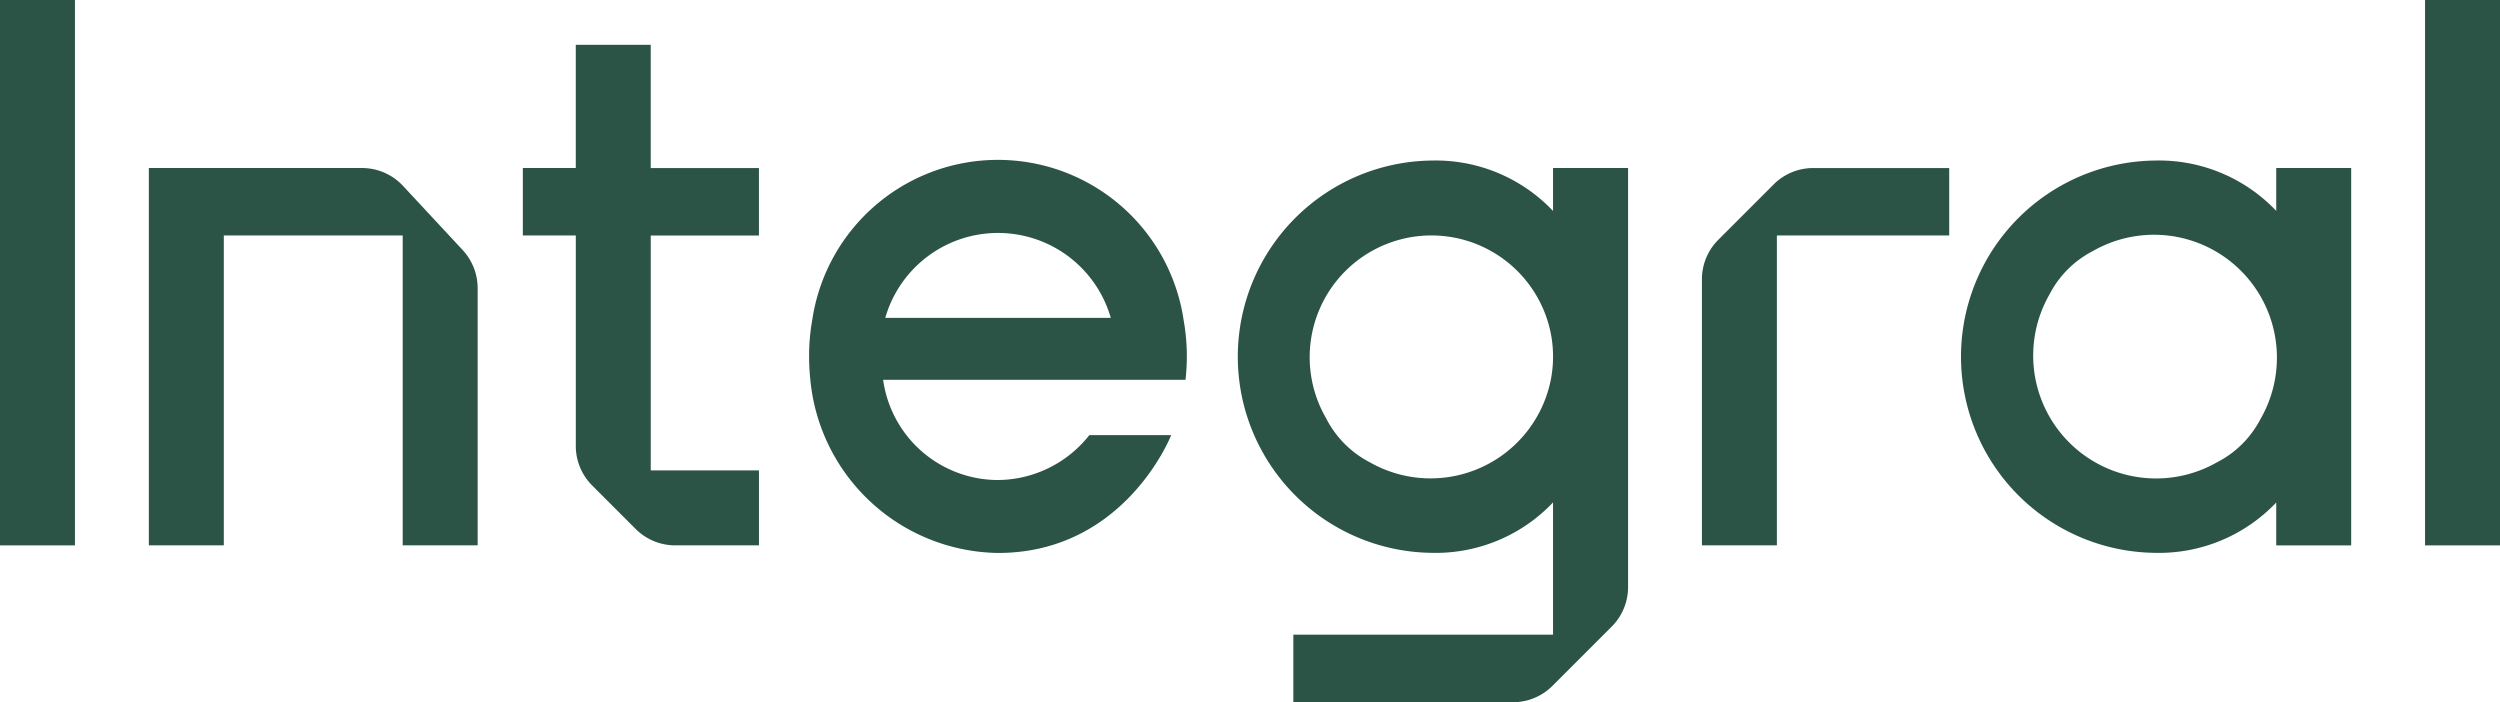
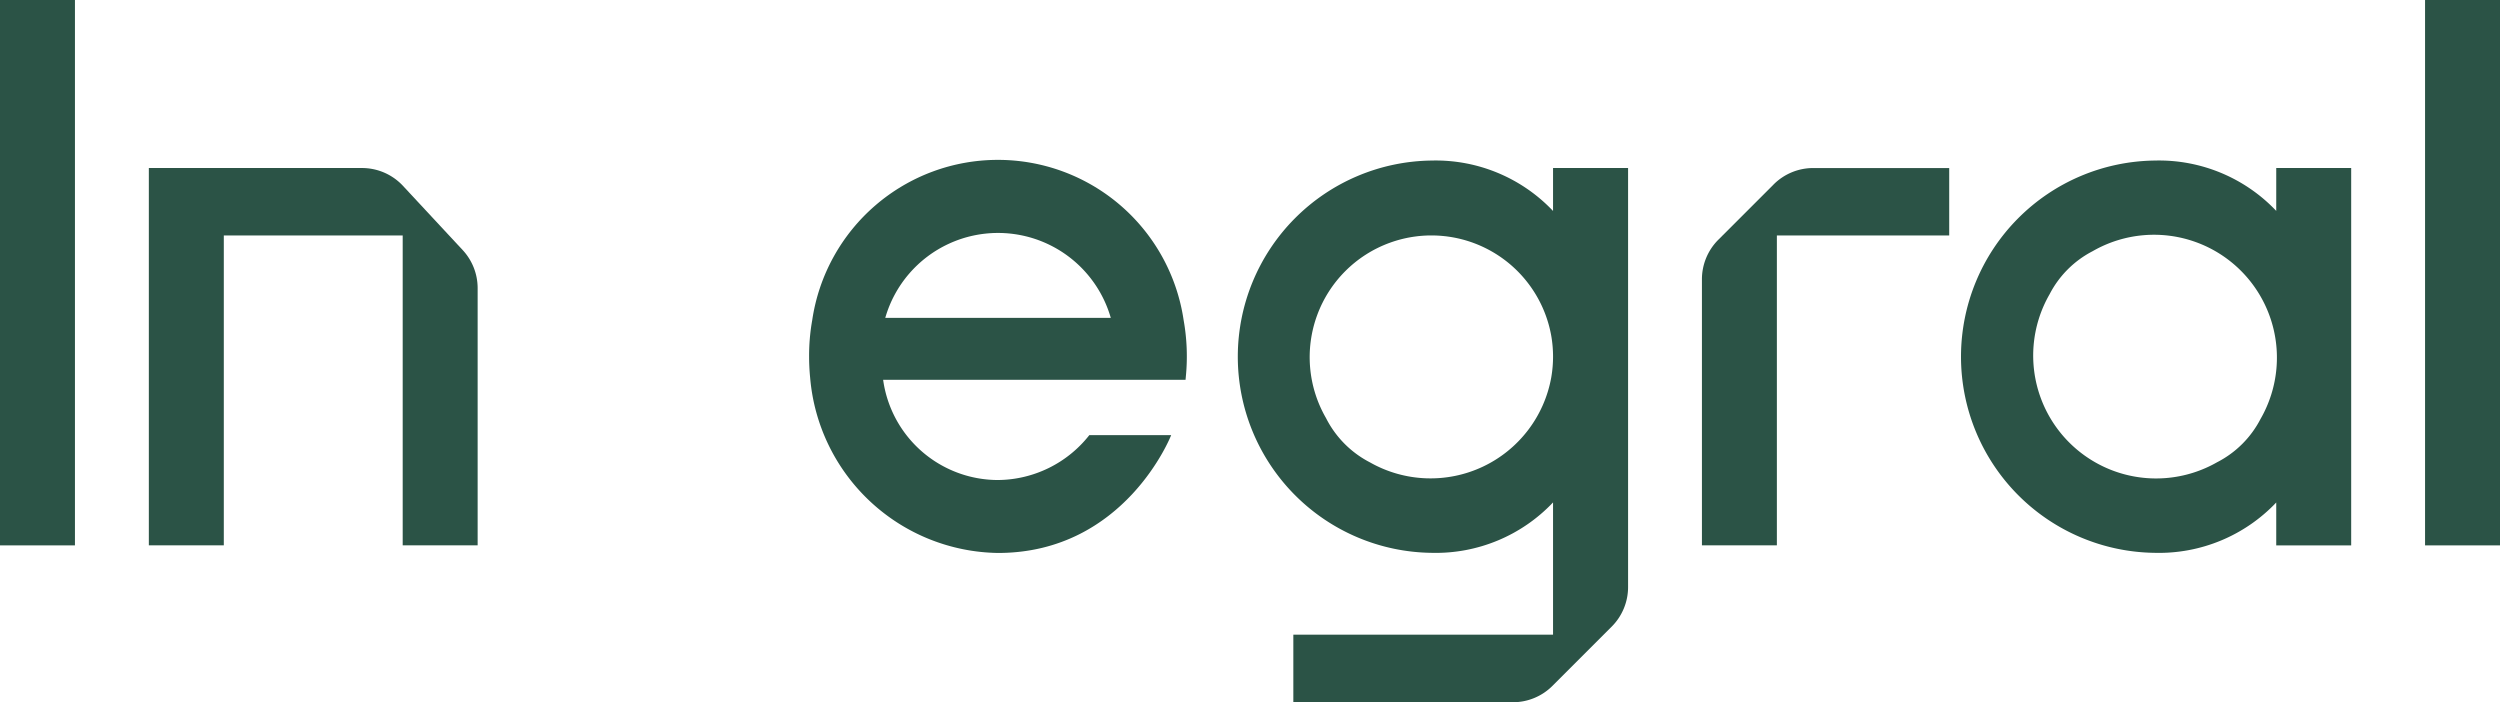
<svg xmlns="http://www.w3.org/2000/svg" width="107.246" height="30.123" viewBox="0 0 107.246 30.123">
  <g transform="translate(-11.66 -18.72)">
    <rect width="3.215" height="23.396" transform="translate(11.66 18.72)" fill="#2b5346" />
    <path d="M113.675,123.123v11.034H110.46V120.864h-7.674v13.293H99.57V117.97h9.144a2.4,2.4,0,0,1,1.758.765l2.56,2.753A2.4,2.4,0,0,1,113.675,123.123Z" transform="translate(-81.525 -92.042)" fill="#2b5346" />
-     <path d="M325.967,53.361V63.438h4.642v3.215h-3.586a2.4,2.4,0,0,1-1.7-.7l-1.871-1.871a2.4,2.4,0,0,1-.7-1.7V53.36H320.48V50.466h2.271V45.18h3.215v5.287h4.642v2.894h-4.642Z" transform="translate(-286.391 -24.538)" fill="#2b5346" />
    <path d="M755.2,113.871v1.842a6.932,6.932,0,0,0-5.2-2.163,8.415,8.415,0,0,0,0,16.829,6.93,6.93,0,0,0,5.2-2.163v5.672H744.059v2.9h9.413a2.4,2.4,0,0,0,1.7-.7l2.547-2.547a2.4,2.4,0,0,0,.7-1.7V113.871H755.2Zm-.073,8.963a5.261,5.261,0,0,1-7.781,3.664,4.342,4.342,0,0,1-1.885-1.9,5.222,5.222,0,1,1,9.666-3.508,5.2,5.2,0,0,1,0,1.742Z" transform="translate(-676.917 -87.943)" fill="#2b5346" />
    <path d="M1027.548,117.97v2.894h-7.393v13.293h-3.215V122.75a2.4,2.4,0,0,1,.7-1.7l2.379-2.379a2.4,2.4,0,0,1,1.7-.7h5.828Z" transform="translate(-932.27 -92.042)" fill="#2b5346" />
    <path d="M1182.333,113.87v1.84a6.934,6.934,0,0,0-5.2-2.16,8.415,8.415,0,0,0,0,16.829,6.932,6.932,0,0,0,5.2-2.16v1.84h3.215V113.87Zm-2.522,12.614a5.272,5.272,0,0,1-7.2-7.2,4.3,4.3,0,0,1,1.847-1.846,5.272,5.272,0,0,1,7.2,7.2,4.306,4.306,0,0,1-1.845,1.846Z" transform="translate(-1073.026 -87.943)" fill="#2b5346" />
    <rect width="3.215" height="23.396" transform="translate(115.691 18.72)" fill="#2b5346" />
    <path d="M505.129,124.875h-3.51A5.035,5.035,0,0,1,497.7,126.8a4.98,4.98,0,0,1-4.926-4.3h12.973l.009-.1a8.847,8.847,0,0,0-.091-2.458,8.053,8.053,0,0,0-15.933,0,8.728,8.728,0,0,0-.134,1.558c0,.3.015.606.044.9a8.206,8.206,0,0,0,8.059,7.529c5.453,0,7.427-5.048,7.427-5.048Zm-12.264-5.03a5.033,5.033,0,0,1,9.675,0h-9.676Z" transform="translate(-443.229 -87.488)" fill="#2b5346" />
  </g>
</svg>